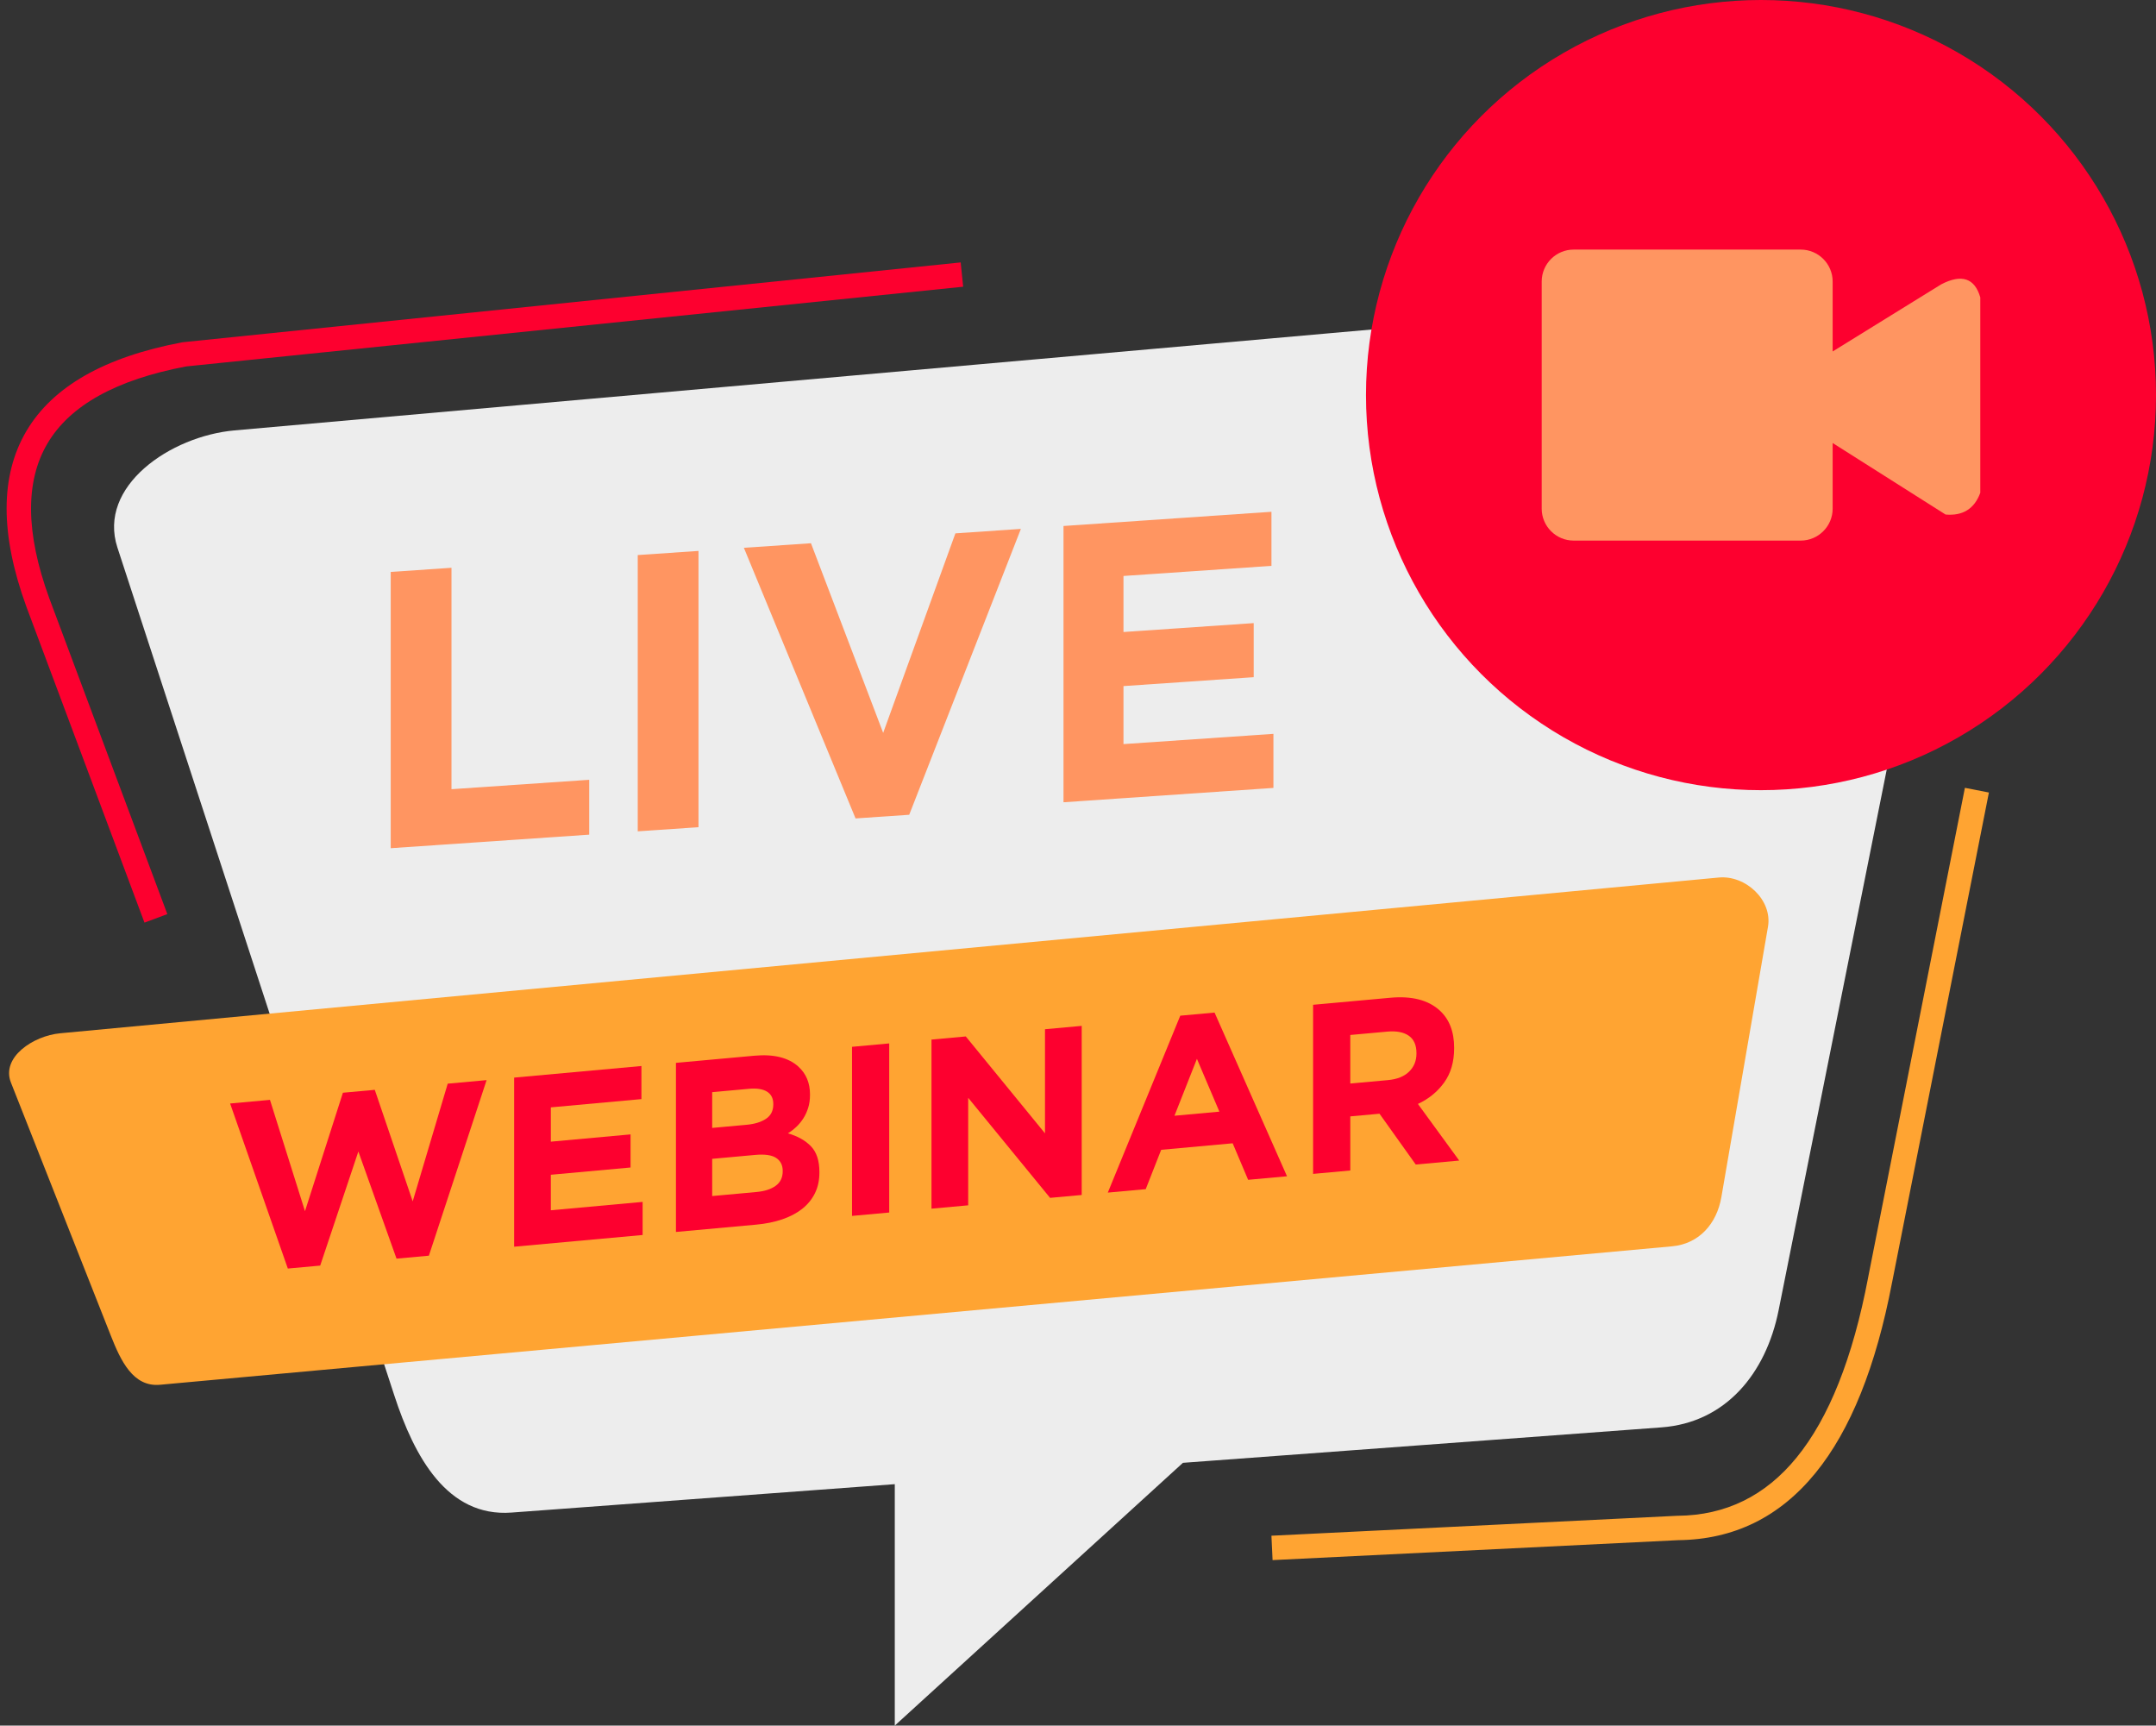
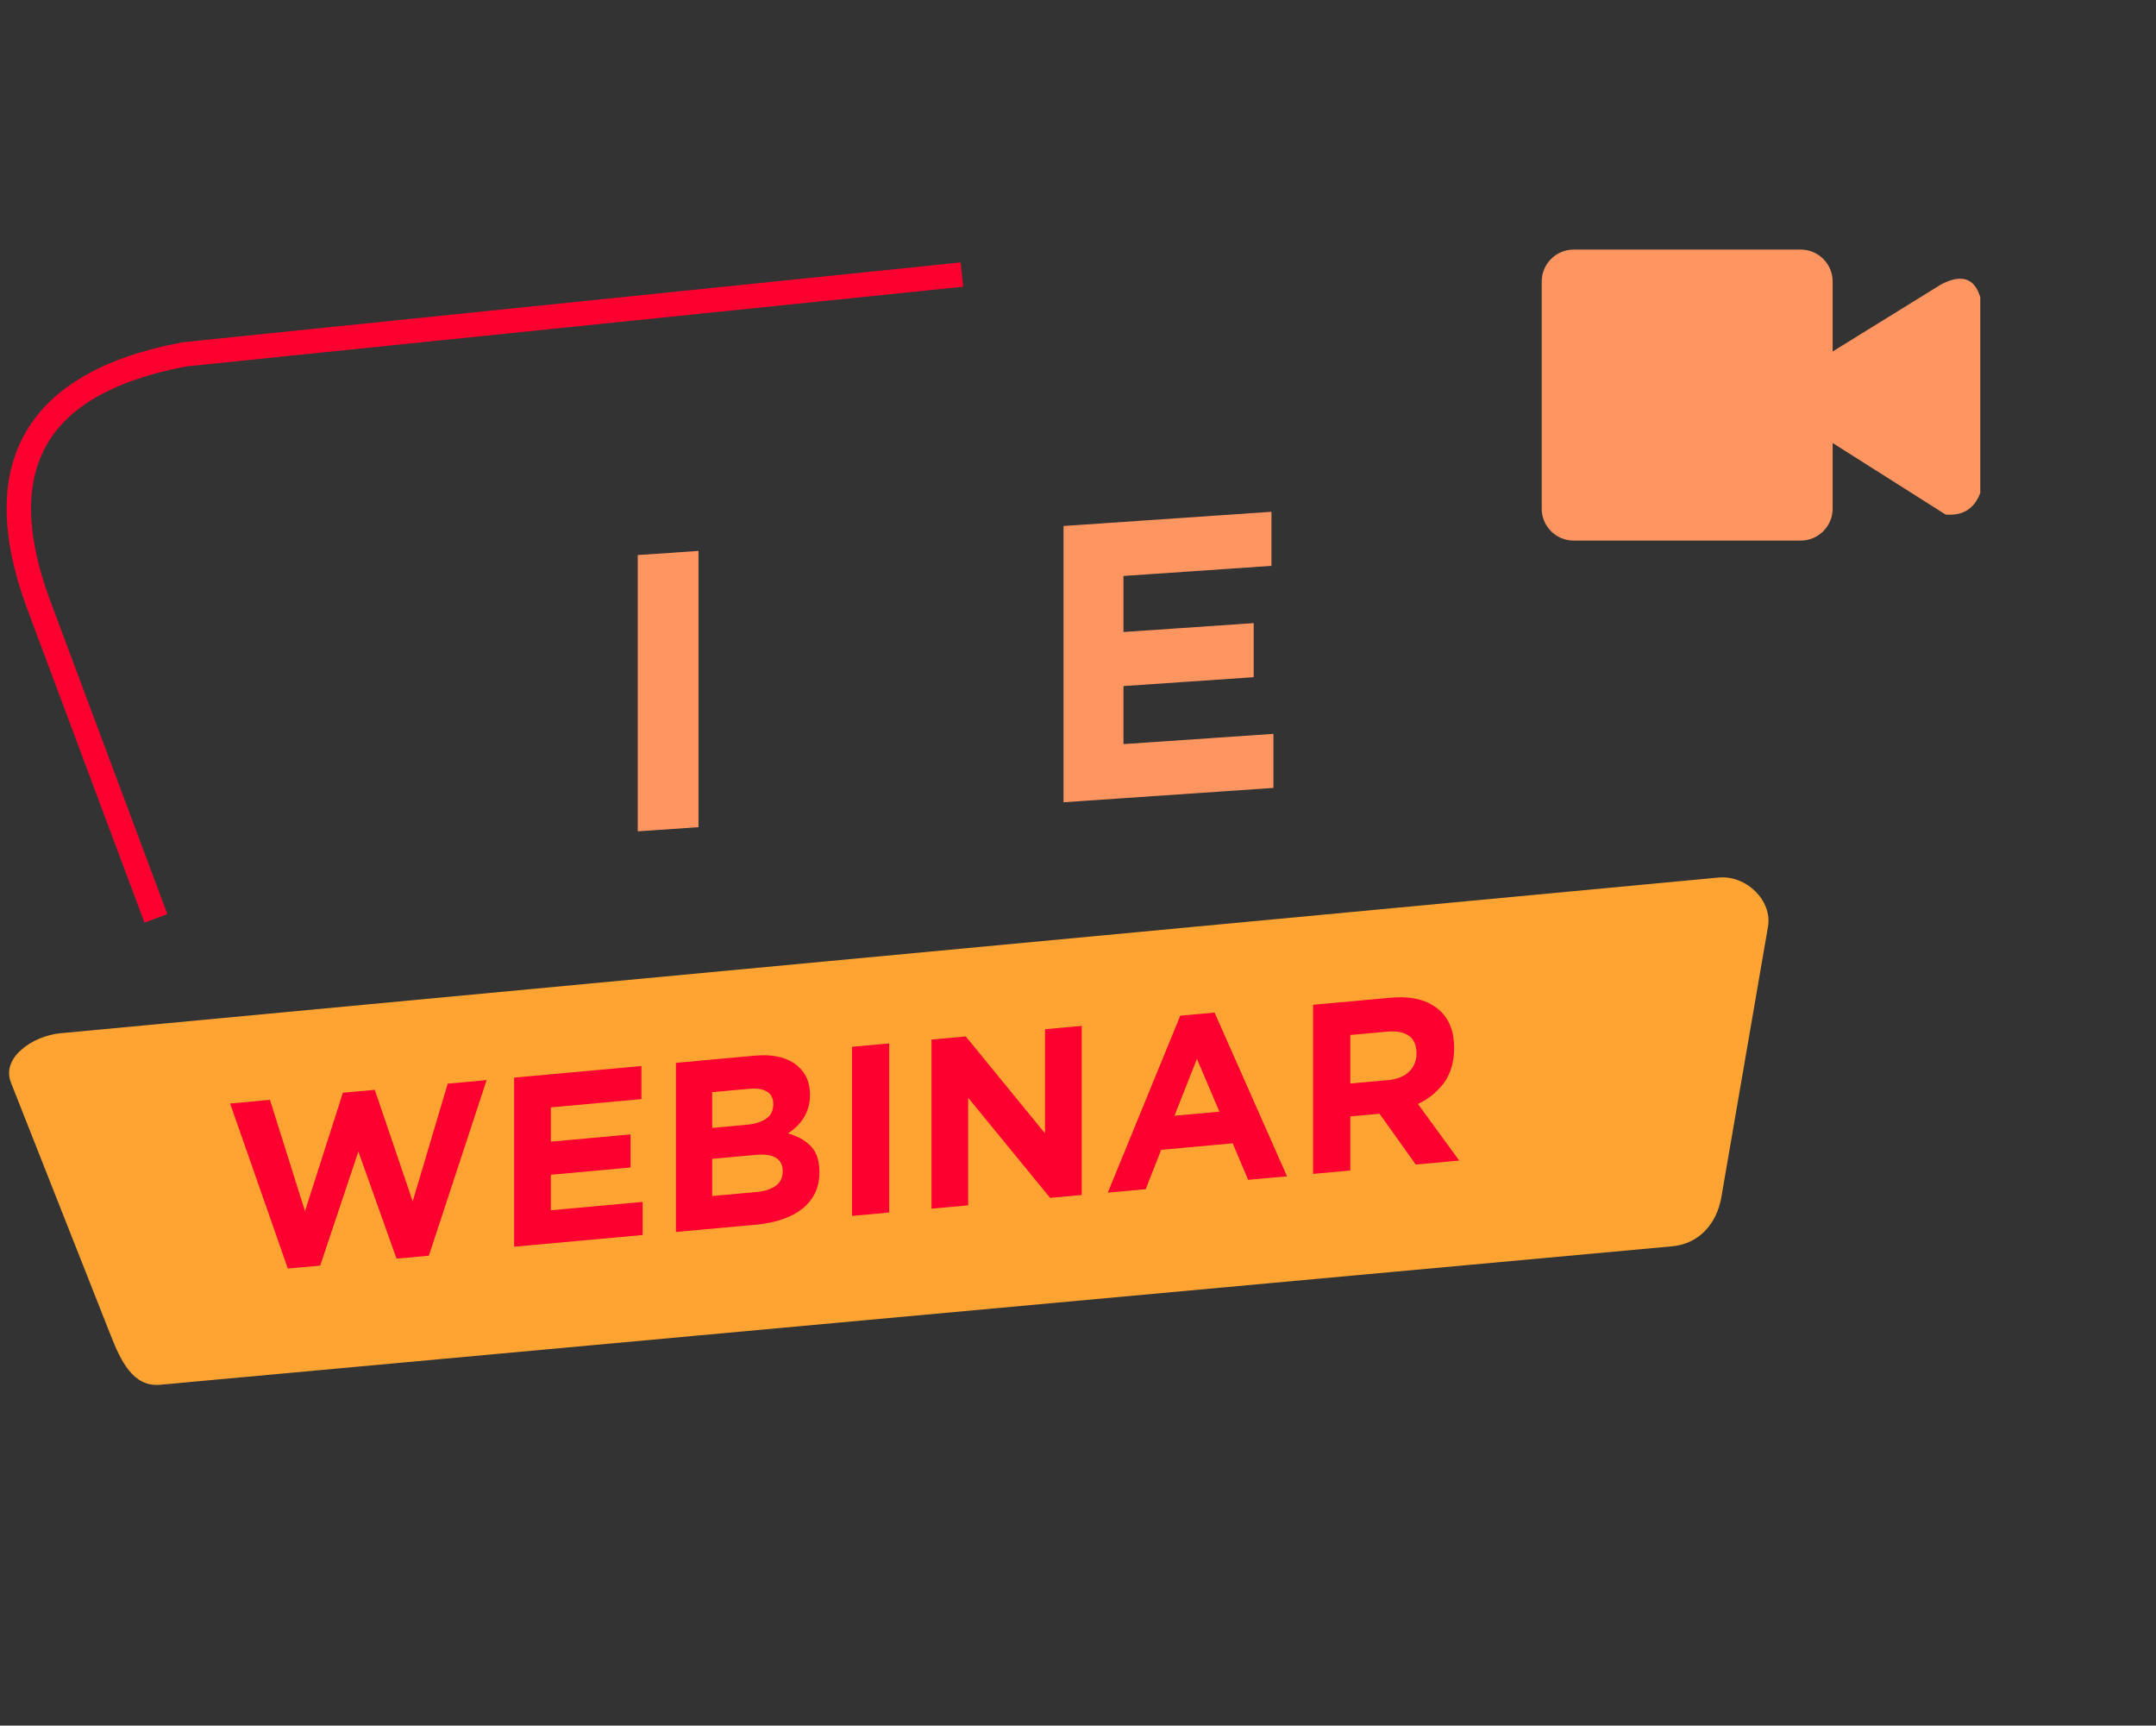
<svg xmlns="http://www.w3.org/2000/svg" clip-rule="evenodd" fill="#000000" fill-rule="evenodd" height="4014.3" image-rendering="optimizeQuality" preserveAspectRatio="xMidYMid meet" text-rendering="geometricPrecision" version="1" viewBox="-15.4 0.0 5016.5 4014.3" width="5016.5" zoomAndPan="magnify">
  <rect x="-15.4" y="0.0" width="5016.5" height="4014.3" fill="#333333" stroke="none" />
  <g>
    <g>
      <g id="change1_1">
-         <path d="M530.3 1001.23l3741.44 -331.89c149.31,-13.26 301.89,125.55 272.51,272.51l-421.23 2106.14c-29.38,146.97 -123.09,261.48 -272.51,272.51l-1113.54 82.47 -670.42 611.31 0 -561.64 -891.98 66.08c-149.39,11.03 -225.98,-129.99 -272.51,-272.51l-644.26 -1972.46c-46.53,-142.52 123.2,-259.25 272.51,-272.51z" fill="#ededed" />
-       </g>
+         </g>
      <g id="change2_1">
        <path d="M124.58 2403.73l3859.11 -362.32c62.77,-5.88 125.25,52.5 114.57,114.57l-108.42 628.75c-10.68,62.04 -51.89,108.86 -114.57,114.57l-3518.35 322.09c-62.71,5.71 -91.45,-55.92 -114.57,-114.57l-232.33 -588.51c-23.12,-58.65 51.8,-108.69 114.57,-114.57z" fill="#ffa432" />
      </g>
      <g id="change3_2">
-         <circle cx="4082.03" cy="919.1" fill="#fd002f" r="919.1" />
-       </g>
+         </g>
      <g id="change4_2">
        <path d="M3645.96 580.62l528.6 0c40.8,0 74.18,33.38 74.18,74.18l0 162.83c168.39,-104.12 252.6,-156.17 252.6,-156.17 47.59,-24.66 77.9,-14.55 90.93,30.31 0,303.11 0,454.67 0,454.67 -13.74,37.21 -40.68,54.05 -80.84,50.52l-262.69 -166.38 0 152.82c0,40.8 -33.38,74.18 -74.18,74.18l-528.6 0c-40.8,0 -74.18,-33.38 -74.18,-74.18l0 -528.6c0,-40.8 33.38,-74.18 74.18,-74.18z" fill="#ff9561" />
      </g>
      <g fill="#ff9561" fill-rule="nonzero" id="change4_1">
        <path d="M2459.12 1223.61L2942.97 1190.57 2942.97 1316.35 2598.67 1339.86 2598.67 1470.24 2901.65 1449.55 2901.65 1575.34 2598.67 1596.03 2598.67 1730.99 2947.56 1707.17 2947.56 1832.94 2459.12 1866.3z" />
-         <path d="M1715.44 1274.39L1871.52 1263.73 2039.53 1704.9 2207.56 1240.79 2359.96 1230.38 2100.13 1895.39 1975.27 1903.92z" />
        <path d="M1468.47 1291.25L1609.86 1281.6 1609.86 1924.28 1468.47 1933.94z" />
-         <path d="M893.73 1330.5L1035.12 1320.84 1035.12 1835.91 1355.55 1814.03 1355.55 1941.65 893.73 1973.18z" />
      </g>
      <g fill="#fd002f" fill-rule="nonzero" id="change3_1">
        <path d="M3039.84 2337.45l179.83 -16.39c49.83,-4.54 88.04,5.28 114.64,29.45 22.47,20.43 33.72,49.38 33.72,86.84l0 1.13c0,31.84 -7.78,58.49 -23.32,79.95 -15.55,21.46 -35.87,38.01 -60.97,49.67l96.1 131.73 -101.15 9.22 -84.3 -118.19 -1.12 0.1 -66.87 6.09 0 125.88 -86.54 7.89 0 -393.37zm174.21 175.19c21.35,-1.95 37.75,-8.5 49.17,-19.65 11.43,-11.16 17.14,-25.16 17.14,-42.02l0 -1.12c0,-18.74 -6,-32.23 -17.99,-40.51 -11.99,-8.27 -28.66,-11.43 -50.01,-9.49l-85.98 7.83 0 112.95 87.67 -7.99z" />
        <path d="M2730.77 2362.81l79.8 -7.27 168.59 380.82 -90.47 8.24 -35.97 -84.95 -166.34 15.16 -35.96 91.51 -88.23 8.04 168.59 -411.54zm91.04 223.23l-52.26 -122.81 -52.26 132.33 104.52 -9.53z" />
        <path d="M2151.95 2418.36L2231.75 2411.09 2416.07 2636.5 2416.07 2394.29 2501.49 2386.51 2501.49 2779.88 2427.87 2786.59 2237.36 2553.87 2237.36 2803.95 2151.95 2811.73z" />
        <path d="M1967.06 2435.21L2053.6 2427.32 2053.6 2820.69 1967.06 2828.58z" />
        <path d="M1557.39 2472.54l182.35 -16.62c45.24,-4.12 79.43,4.38 102.65,25.49 17.89,16.36 26.88,37.82 26.88,64.43l0 1.12c0,11.25 -1.4,21.29 -4.22,30.17 -2.81,8.87 -6.46,16.98 -11.14,24.33 -4.69,7.36 -10.02,13.94 -16.2,19.74 -6.09,5.8 -12.74,10.9 -19.77,15.29 22.67,6.55 40.65,16.62 53.67,30.23 13.02,13.61 19.57,33.52 19.57,59.75l0 1.12c0,17.98 -3.46,34.03 -10.39,48.15 -6.93,14.12 -16.86,26.26 -29.69,36.42 -12.93,10.17 -28.47,18.33 -46.56,24.47 -18.17,6.15 -38.3,10.23 -60.31,12.24l-186.85 17.03 0 -393.37zm187.13 300.45c19.11,-1.74 34.1,-6.57 44.95,-14.49 10.87,-7.93 16.3,-19.19 16.3,-33.8l0 -1.12c0,-13.12 -5.06,-23.05 -15.17,-29.81 -10.11,-6.76 -26.42,-9.12 -48.89,-7.07l-100.03 9.12 0 86.54 102.84 -9.37zm-23.04 -156.37c19.1,-1.74 34.28,-6.4 45.52,-13.98 11.24,-7.58 16.86,-18.68 16.86,-33.28l0 -1.13c0,-13.11 -4.87,-22.69 -14.62,-28.74 -9.74,-6.04 -23.79,-8.23 -42.15,-6.55l-85.42 7.78 0 83.17 79.8 -7.27z" />
-         <path d="M1180.88 2506.85L1477.03 2479.86 1477.03 2556.85 1266.29 2576.06 1266.29 2655.86 1451.75 2638.95 1451.75 2715.95 1266.29 2732.85 1266.29 2815.46 1479.84 2796 1479.84 2872.98 1180.88 2900.23z" />
+         <path d="M1180.88 2506.85L1477.03 2479.86 1477.03 2556.85 1266.29 2576.06 1266.29 2655.86 1451.75 2638.95 1451.75 2715.95 1266.29 2732.85 1266.29 2815.46 1479.84 2796 1479.84 2872.98 1180.88 2900.23" />
        <path d="M520.02 2567.08L612.74 2558.63 694.23 2817.57 782.45 2542.04 856.63 2535.28 944.86 2794.73 1026.34 2520.94 1116.81 2512.69 982.51 2921.11 907.21 2927.97 818.42 2678.69 729.63 2944.16 654.32 2951.02z" />
      </g>
      <g id="change2_2">
-         <path d="M4612.31 1843.65l-225.31 1139.81 -0.04 -0.01c-37.36,195.7 -96.76,343.44 -178.17,443.19 -83.79,102.68 -190.09,154.76 -318.89,156.24l-944.32 46.4 -2.67 -56.73 944.32 -46.39 1.11 0c111.46,-1.03 203.6,-46.15 276.4,-135.35 75.39,-92.38 130.87,-231.73 166.41,-418.04l0 -0.23 225.31 -1139.82 55.85 10.91z" fill="#ffa432" fill-rule="nonzero" />
-       </g>
+         </g>
      <g id="change3_3">
        <path d="M320.77 2146.3l-275.13 -735.83c-61.05,-168.22 -60.86,-304.22 0.56,-407.98 61.25,-103.46 181.98,-172.17 362.2,-206.13l2.34 -0.33 1809.13 -185.55 5.79 56.51 -1807.84 185.42c-162.71,30.83 -270.26,90.5 -322.66,179.01 -52.34,88.42 -51.04,208.32 3.88,359.7 3.13,8.46 94.51,252.9 274.91,735.38l-53.17 19.8z" fill="#fd002f" fill-rule="nonzero" />
      </g>
    </g>
  </g>
</svg>